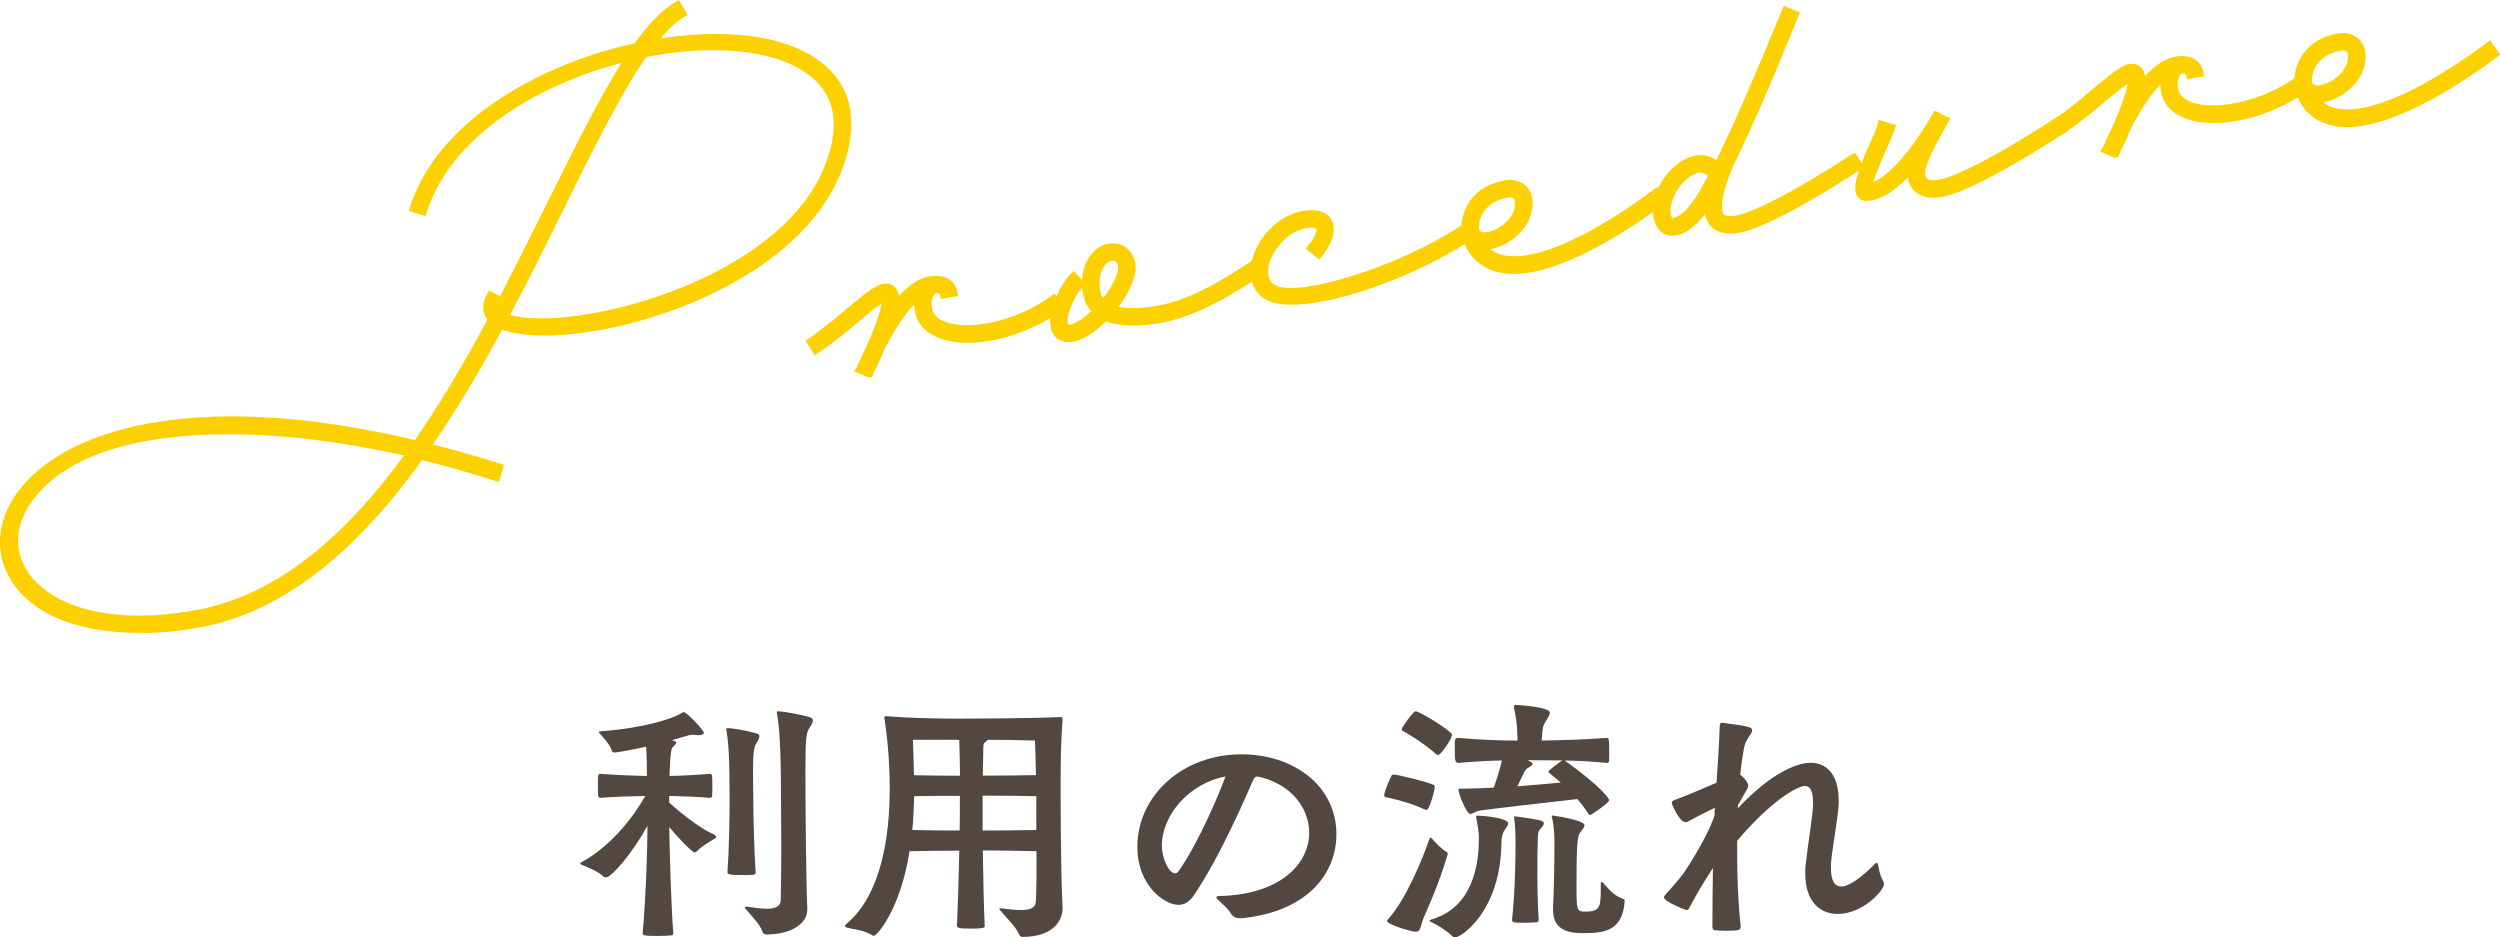
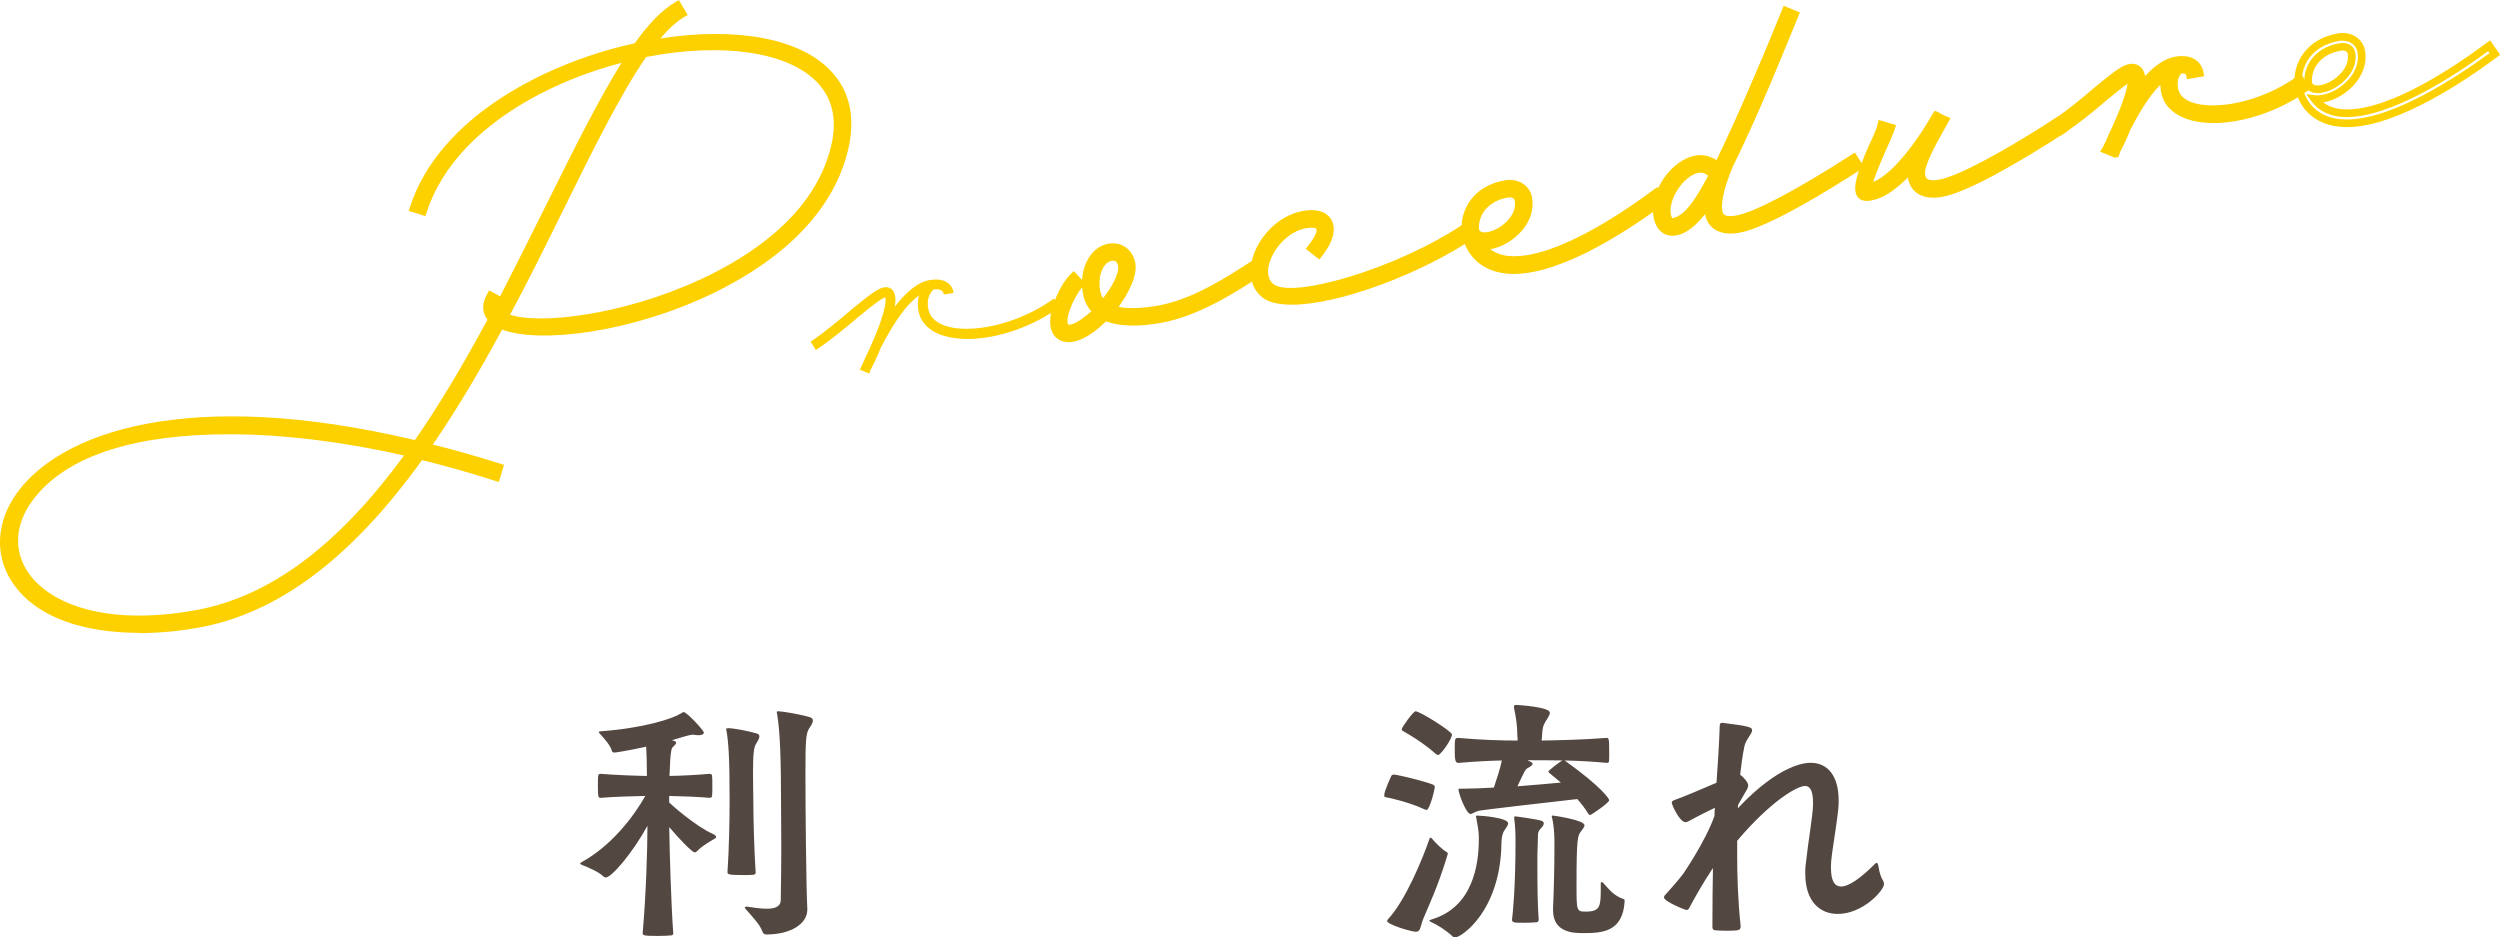
<svg xmlns="http://www.w3.org/2000/svg" viewBox="0 0 328.98 123.36">
  <path d="m88.14 105.68c.21.21 3.33 3.01 5.67 4.06.25.1.42.25.42.39 0 .07-.03.14-.14.21-.67.38-1.75 1.02-2.27 1.58-.14.14-.25.25-.39.25-.38 0-2.31-2.07-3.36-3.33.04 3.19.25 10.33.53 14 0 .18-.11.21-.28.25-.35.04-1.08.07-1.79.07-1.85 0-1.96-.07-1.96-.38.45-5.08.63-11.2.63-14.11-2 3.64-4.73 6.79-5.46 6.79-.14 0-.25-.03-.35-.14-.6-.59-2-1.19-2.73-1.47-.17-.07-.31-.14-.31-.21s.07-.11.17-.18c3.92-2.14 6.86-5.99 8.4-8.72-1.79.04-4.27.1-5.85.25-.35 0-.39-.07-.39-1.58s0-1.58.39-1.58c1.61.14 4.27.25 6.06.28 0-.77-.03-1.5-.03-2.14-.04-.84-.04-1.33-.07-1.71-1.89.42-3.92.77-4.17.77-.18 0-.32-.07-.35-.25-.18-.7-1.12-1.75-1.58-2.24-.1-.1-.14-.17-.14-.21 0-.07.14-.07.28-.1 5.74-.42 9.49-1.68 10.54-2.35.18-.1.28-.18.35-.18.42 0 2.66 2.42 2.66 2.7 0 .21-.25.35-.7.35-.21 0-.42-.04-.7-.07h-.07c-.21 0-.81.14-1.33.31l-1.4.42.14.04c.28.07.42.17.42.28 0 .14-.17.32-.42.56-.18.14-.35.39-.46 3.82 1.61-.03 3.78-.14 5.25-.28.1 0 .35.03.35.25.04.21.04.77.04 1.33 0 .52 0 1.08-.04 1.37 0 .17-.28.21-.35.21-1.44-.14-3.68-.21-5.29-.25v.84l.07.1zm7.7-9.87c.7.03 2.52.35 3.71.7.28.07.38.21.38.39 0 .28-.21.6-.46 1.02-.24.42-.38 1.12-.38 3.78 0 1.37.04 2.8.04 3.5 0 2.8.14 7.14.31 9.63 0 .17-.14.28-.31.28-.32.04-.7.04-1.16.04-2.03 0-2.24-.07-2.24-.38.21-3.05.28-6.83.28-9.56 0-5.5-.14-7.53-.42-9.1 0-.07-.04-.14-.04-.17 0-.1.04-.1.14-.1h.14zm10.39 23.94c0 1.72-2.03 3.22-5.39 3.22-.25 0-.46-.14-.56-.49-.25-.77-1.33-1.92-2.17-2.87-.07-.07-.1-.14-.1-.17 0-.07.1-.14.28-.14.07 0 .14.04.25.04.52.07 1.47.24 2.35.24.98 0 1.82-.21 1.85-1.12.04-2.21.07-4.69.07-6.97 0-3.05-.04-5.74-.04-6.97 0-6.65-.28-9.24-.52-10.61 0-.07-.04-.14-.04-.17 0-.1.07-.14.14-.14h.14c.7.04 2.91.42 4.06.77.31.1.42.25.42.46 0 .28-.25.67-.49 1.02-.42.67-.49 1.51-.49 5.92 0 4.73.1 15.12.25 17.89v.1z" fill="#534741" />
-   <path d="m139.83 119.44c0 1.82-1.33 3.85-5.32 3.85-.21 0-.35-.17-.49-.49-.38-.91-1.65-2.07-2.38-2.98-.07-.1-.14-.17-.14-.21 0-.07.07-.07.17-.07h.14c.88.1 1.79.21 2.56.21 1.05 0 1.86-.21 1.93-1.05.1-1.26.1-4.13.1-6.69-1.75-.04-4.87-.1-7.07-.1.04 3.47.14 7.49.25 9.98 0 .17-.21.31-1.65.31-1.65 0-2-.07-2-.39.1-2.42.24-6.41.31-9.87-2.17 0-4.97.04-6.55.07-1.23 7.77-4.31 11.13-4.69 11.13-.1 0-.21-.03-.35-.14-.81-.53-2.38-.74-3.15-.91-.17-.04-.31-.14-.31-.25 0-.07.07-.17.18-.25 4.62-3.85 5.71-11.55 5.71-17.89 0-3.96-.42-7.39-.67-8.96 0-.1-.04-.21-.04-.28 0-.17.07-.21.21-.21h.21c2.84.25 6.69.32 9.52.32 1.37 0 9.94-.04 13.16-.21h.1c.21 0 .25.07.25.25v.25c-.21 2.7-.25 5.15-.25 8.3 0 4.27.03 11.87.25 16.14v.14zm-13.51-14.71c-1.93 0-4.38 0-6.02.04-.04 1.4-.1 2.94-.25 4.45 1.65.04 4.24.07 6.23.07.03-1.37.03-2.56.03-3.26v-1.29zm-6.19-7.38c.04 1.15.11 2.77.14 4.66 1.65.04 4.13.07 6.06.07 0-1.61-.07-3.4-.1-4.73h-6.09zm16.24 7.42c-1.75-.04-4.87-.07-7.07-.07v4.59c2.24 0 5.32-.03 7.07-.07zm-7.04-2.7c2.21 0 5.25-.04 7-.07-.04-2.14-.1-3.29-.14-4.55-1.96-.07-4.34-.1-6.2-.1-.07.1-.17.17-.31.28-.17.14-.28.21-.28.67l-.07 3.78z" fill="#534741" />
-   <path d="m163.18 120.83c-.42 0-.91-.1-1.19-.6-.46-.77-1.15-1.29-1.68-1.79-.17-.17-.25-.28-.25-.35 0-.14.18-.18.39-.18 8.05-.17 11.83-4.27 11.83-8.33 0-3.22-2.38-6.44-6.72-7.39h-.1c-.31 0-.38.14-.56.46-.38.84-4.06 9.66-7.81 15.19-.6.88-1.29 1.23-2.03 1.23-1.75 0-5.39-2.45-5.39-7.63 0-6.76 5.95-12.18 13.69-12.18 6.83 0 12.5 4.1 12.5 10.54 0 4.94-3.57 10.12-12.43 11.03h-.24zm-10.29-9.55c0 1.61.88 3.64 1.75 3.64.17 0 .31-.1.46-.28 2.73-3.89 5.57-10.75 6.16-12.46-4.76.88-8.37 5.08-8.37 9.1z" fill="#534741" />
  <path d="m187.4 106.48c-1.93-.91-4.59-1.5-4.87-1.54-.21-.04-.38-.04-.38-.25 0-.63.91-2.52.94-2.59.04-.07.07-.17.35-.17.42 0 4.1.88 5.15 1.33.18.07.21.21.21.31 0 .35-.67 3.01-1.08 3.01-.07 0-.17-.03-.31-.1zm-4.87 14.71c0-.07.07-.17.14-.25 2.28-2.45 4.55-7.95 5.43-10.54.03-.14.1-.17.14-.17.07 0 .14.04.21.14.38.49 1.33 1.4 1.85 1.71.04 0 .21.07.21.28 0 .07 0 .1-.04.17-1.26 4.2-2.56 6.86-3.12 8.23-.49 1.15-.35 1.85-1.05 1.85-.56 0-3.78-.94-3.78-1.44zm6.37-22.02c-1.79-1.58-3.92-2.77-4.17-2.91-.14-.07-.28-.14-.28-.28 0-.28 1.54-2.38 1.82-2.38.6 0 4.8 2.66 4.8 3.05 0 .6-1.47 2.7-1.82 2.7-.07 0-.21-.04-.35-.17zm5.71 11.09c0-.88-.21-1.89-.35-2.66 0-.07-.04-.14-.04-.17 0-.1.07-.1.28-.1.46 0 3.96.28 3.96 1.02 0 .24-.21.52-.46.88-.28.38-.42.98-.42 1.65-.1 9.03-5.29 12.5-6.16 12.5-.07 0-.14-.04-.21-.1-.91-.88-2.14-1.61-2.77-1.89-.25-.1-.35-.21-.35-.24 0-.07.17-.1.35-.18 5.39-1.61 6.16-7.25 6.16-10.47v-.21zm5.07-13.26c-.03-1.58-.14-2.38-.46-3.92v-.07c0-.18.1-.25.28-.25.1 0 4.45.25 4.45 1.02 0 .31-.31.77-.56 1.15-.31.56-.42.74-.49 2.17 0 .04-.03.17-.03.35 2.21-.04 5.36-.1 8.54-.35.28 0 .35 0 .35 1.89 0 .49 0 .95-.03 1.19 0 .17-.18.21-.28.21-1.85-.18-3.82-.28-5.57-.32.04 0 .04.04.07.04 4.94 3.54 5.81 5.04 5.81 5.18 0 .38-2.42 1.96-2.48 1.96-.11 0-.18-.07-.25-.14-.46-.74-.95-1.37-1.47-1.96-2.52.28-12.32 1.4-12.95 1.54-.49.1-.84.42-1.12.42-.52 0-1.57-2.63-1.57-3.29 0 0 0-.04.24-.04h.6c.95 0 2.31-.07 3.82-.14.31-.91.84-2.49 1.05-3.57-1.68.04-3.64.14-5.71.32-.46 0-.49-.42-.49-2 0-1.23.07-1.29.46-1.29 3.08.28 5.85.35 7.81.35v-.46zm2.63 17.57c0 2 .03 4.55.17 6.48 0 .1-.1.31-.28.31-.42.04-1.05.07-1.65.07-1.26 0-1.58 0-1.58-.42.1-.77.46-4.17.46-10.22 0-1.02-.03-2.1-.17-3.08v-.14c0-.11 0-.14.14-.14.17 0 2.83.38 3.4.56.21.07.35.17.35.35s-.1.38-.35.63c-.38.39-.42.6-.42 1.16 0 .67-.07 1.79-.07 2.35v2.1zm-1.3-14.53c.53.28.67.31.67.46 0 .17-.24.35-.67.59-.28.14-.35.32-1.33 2.38 2.03-.14 4.06-.35 5.71-.49-.63-.56-1.19-.98-1.47-1.23-.1-.1-.17-.17-.17-.24s1.33-1.16 1.79-1.4c.04 0 .04-.04.07-.04-1.68-.03-3.15-.03-4.13-.03h-.46zm9.63 16.24c0-.1.04-.21.14-.21.04 0 .1.03.18.1.77.84 1.36 1.68 2.69 2.14.14.03.14.1.14.31-.25 4.06-3.01 4.17-5.46 4.17-1.23 0-3.96-.04-3.96-3.01v-.28c.1-2 .18-5.57.18-7.74v-1.16c0-.88-.1-2.17-.31-3.01-.04-.07-.04-.14-.04-.17 0-.07.04-.1.14-.1 0 0 4.17.56 4.17 1.29 0 .18-.17.42-.42.74-.49.59-.63.94-.63 7.07 0 3.47 0 3.54 1.23 3.54 1.96 0 1.96-.77 1.96-3.26v-.42z" fill="#534741" />
  <path d="m229.01 122.06c0 .31-.14.42-1.82.42-.6 0-1.19-.03-1.54-.07-.21-.04-.31-.17-.31-.42 0-2.94.03-5.53.07-7.77-1.44 2.17-2.52 4.13-3.15 5.32-.07.14-.21.21-.35.21s-2.94-1.12-2.94-1.65c0-.11.03-.21.17-.35.73-.81 1.54-1.72 2.31-2.7 0 0 2.94-4.24 4.17-7.7 0-.31 0-.7.04-1.05-.6.28-2.21 1.08-3.43 1.75-.17.1-.28.14-.42.14-.81 0-1.82-2.31-1.82-2.56 0-.18.14-.28.46-.39 1.3-.46 3.57-1.44 5.43-2.24.17-2.45.35-5.11.42-7.46 0-.28.07-.42.31-.42h.07c3.26.42 3.89.53 3.89.98s-.81 1.19-1.02 2.1c-.25 1.23-.42 2.49-.56 3.75l.18.14c.14.1.88.81.88 1.26 0 .1-.04.21-.1.42l-1.23 2.14-.04.46c5.5-5.85 8.93-5.99 9.59-5.99 2.31 0 3.68 1.82 3.68 4.9v.52c-.07 1.75-.84 5.88-.98 7.53-.03.31-.03.63-.03.91 0 1.72.52 2.42 1.33 2.42 1.08 0 2.7-1.23 4.31-2.83.18-.21.31-.28.39-.28.1 0 .17.18.21.42.17 1.05.38 1.54.6 1.89.1.17.14.31.14.49 0 .81-2.77 3.92-6.09 3.92-2.35 0-4.27-1.65-4.27-5.29 0-.42 0-.88.07-1.33.31-2.87.91-6.23.95-7.74v-.31c0-1.54-.39-2.17-1.05-2.17-1.05 0-4.55 2.03-8.93 7.21v1.86c0 2.52.07 5.74.46 9.42v.14z" fill="#534741" />
  <g fill="#fdd000">
    <path d="m111.13 19.61c-4.61 19.35-37.21 26.82-45.28 23.11-2.94 5.49-6.19 10.99-9.71 16.08 3.07.73 6.23 1.64 9.56 2.68l-.38 1.29c-3.5-1.11-6.81-2.05-9.99-2.81-7.98 11.16-17.54 20.05-29.4 22.14-39.39 6.95-35.46-38.99 28.89-23.63 3.61-5.16 6.88-10.81 9.94-16.48-.8-.77-.93-1.82-.19-3.11l1.12.61c-.23.45-.3.87-.19 1.2 2.5-4.81 4.86-9.59 7.11-14.1 3.71-7.46 7.08-14.25 10.29-19.13-11.84 2.8-23.85 9.89-27.23 20.34l-1.24-.39c3.55-10.98 16.63-18.57 29.4-21.28 1.79-2.55 3.58-4.44 5.33-5.46l.65 1.1c-1.33.79-2.72 2.15-4.12 3.98 14.76-2.65 28.4 1.24 25.44 13.84zm-57.12 40.02c-61.67-14.56-65.28 27.71-28.3 21.19 11.33-2 20.55-10.43 28.3-21.19zm30.73-52.59c-3.37 4.81-6.92 11.99-10.97 20.16-2.28 4.62-4.71 9.56-7.35 14.45 6.2 3.17 38.98-3.52 43.43-22.33 2.78-11.61-10.79-15.11-25.11-12.28z" />
    <path d="m18.35 83.28c-6.91 0-13.68-1.81-16.88-6.88-2.2-3.49-1.92-7.78.73-11.49 5.75-8.02 22.53-14.06 52.4-7 2.98-4.29 6.03-9.34 9.55-15.84-.74-.93-.76-2.14-.02-3.43l.24-.43 1.44.79c1.75-3.4 3.43-6.76 5.06-10.03l1.37-2.74c3.36-6.76 6.56-13.18 9.55-17.96-10.4 2.72-22.26 9.21-25.66 19.7l-.15.47-2.19-.69.15-.48c3.89-12.06 18.32-19.14 29.58-21.57 1.85-2.61 3.66-4.44 5.38-5.44l.43-.25 1.16 1.96-.43.25c-1 .59-2.06 1.54-3.16 2.84 10.06-1.56 18.39 0 22.43 4.27 2.51 2.64 3.27 6.14 2.27 10.4-2.28 9.55-10.84 15.49-17.62 18.79-10.85 5.28-22.94 6.72-27.91 4.85-3.02 5.61-6.08 10.7-9.11 15.13 2.56.63 5.34 1.41 8.89 2.52l.47.15-.67 2.25-.49-.15c-3.48-1.1-6.63-2-9.63-2.72-9.36 13-19.03 20.22-29.53 22.07-2.45.43-5.07.69-7.67.69zm12.04-27.36c-11.69 0-22.34 2.55-27.37 9.57-2.45 3.41-2.7 7.2-.7 10.37 2.71 4.3 10.31 8.07 23.52 5.74 10.3-1.82 19.82-8.99 29.08-21.94l.2-.27.33.08c2.98.71 6.1 1.58 9.54 2.66l.1-.33c-3.62-1.12-6.43-1.9-9.06-2.53l-.71-.17.42-.6c3.21-4.64 6.47-10.04 9.68-16.03l.22-.42.43.2c4.36 2 16.73.59 27.49-4.66 6.59-3.21 14.9-8.96 17.09-18.12.92-3.91.23-7.1-2.03-9.48-3.93-4.14-12.68-5.58-22.84-3.75l-1.28.23.79-1.03c1.33-1.72 2.62-3.01 3.84-3.83l-.15-.25c-1.51 1-3.1 2.7-4.75 5.05l-.11.16-.19.04c-10.88 2.31-24.86 9.04-28.87 20.47l.28.09c3.87-11.02 16.65-17.65 27.44-20.2l1.22-.29-.69 1.05c-3.16 4.82-6.57 11.67-10.18 18.92l-1.37 2.74c-1.87 3.75-3.79 7.62-5.83 11.52l-.55 1.05-.02-.06-.17.32c-3.69 6.83-6.86 12.08-9.97 16.53l-.19.28-.33-.08c-7.58-1.81-16.2-3.04-24.31-3.04zm34.39-16.35c-.35.84-.24 1.52.33 2.07l.25.24-.34-1.03c-.11-.33-.1-.72.04-1.13l-.27-.15zm-46.45 42.44c-8.42 0-13.51-3.02-15.62-6.36-1.98-3.14-1.75-6.86.63-10.2 5.4-7.57 21.58-13.2 50.78-6.3l.73.17-.44.61c-9.07 12.6-18.43 19.59-28.62 21.39-2.73.48-5.21.7-7.46.7zm11.66-24.86c-11.14 0-21.18 2.37-25.83 8.88-2.14 2.99-2.36 6.3-.6 9.08 2.5 3.96 9.61 7.41 22.06 5.21 9.75-1.72 18.77-8.39 27.54-20.38-7.29-1.67-15.49-2.8-23.17-2.8zm41.18-14.23c-2.18 0-3.91-.27-4.98-.82l-.46-.23.24-.45c2.45-4.53 4.69-9.06 6.86-13.44l.49-.99c3.9-7.89 7.58-15.34 11-20.23l.12-.17.2-.04c10.45-2.06 19.5-.7 23.6 3.57 2.3 2.39 3 5.52 2.1 9.31-2.21 9.32-10.88 15.07-17.77 18.25-7.55 3.49-15.89 5.23-21.4 5.23zm-4.05-1.51c3.65 1.28 14.57.2 25.03-4.63 6.69-3.09 15.1-8.64 17.22-17.57.82-3.44.2-6.26-1.85-8.39-3.85-4-12.45-5.27-22.49-3.32-3.35 4.83-6.98 12.17-10.81 19.93l-.49.99c-2.09 4.23-4.25 8.61-6.61 12.99z" />
    <path d="m139.46 40.4c-7.43 5.37-17.69 5.66-18.6.49-.13-.74-.09-1.4.06-1.99-1.99 1.37-3.78 4.47-5.03 6.88-.49 1.25-1.01 2.31-1.32 2.87l-.17.49h-.05s-1.2-.49-1.2-.49c.04-.06.18-.44.44-.94.22-.5.47-1.1.81-1.77 1.06-2.32 2.33-5.49 2.11-6.77v-.05c-.44.13-1.35.74-3.74 2.74-1.5 1.28-3.36 2.83-5.4 4.2l-.7-1.1c1.95-1.31 3.76-2.85 5.26-4.13 2.66-2.19 3.61-2.87 4.39-3.01.79-.14 1.33.32 1.47 1.11.07.39.05.85-.05 1.43 1.36-1.76 2.94-3.21 4.56-3.5 1.67-.29 2.94.24 3.19 1.67l-1.28.23c-.1-.54-.54-.77-1.34-.68-.66.57-.92 1.43-.72 2.56.7 3.99 10.04 3.36 16.52-1.34l.8 1.08z" />
-     <path d="m114.34 49.66-.18-.05-1.78-.74.39-.6c.08-.18.2-.46.38-.8l.11-.26c.19-.44.41-.95.69-1.5 1.16-2.53 1.89-4.59 2.05-5.76-.78.52-1.98 1.51-2.91 2.29-1.55 1.33-3.42 2.87-5.44 4.23l-.42.29-1.24-1.94.41-.27c1.97-1.32 3.85-2.92 5.22-4.09 2.71-2.24 3.7-2.96 4.63-3.12 1.03-.18 1.85.43 2.04 1.52 0 .02 0 .05.01.08 1.34-1.47 2.66-2.32 3.92-2.55.95-.17 1.79-.09 2.44.23.72.36 1.18 1 1.33 1.84l.09.49-2.27.4-.09-.49c-.02-.1-.06-.31-.63-.28-.45.46-.59 1.12-.44 1.99.14.78.69 1.36 1.64 1.75 2.9 1.17 9.12.21 14.1-3.4l.4-.29 1.4 1.88-.41.3c-5.18 3.75-12.21 5.31-16.34 3.63-1.71-.69-2.76-1.89-3.04-3.46-.05-.3-.08-.6-.09-.9-1.57 1.54-2.97 4.05-3.95 5.93-.57 1.47-1.16 2.58-1.33 2.88l-.23.69-.43.08zm-.53-1.28.28.11c.19-.38.76-1.44 1.33-2.9 1.24-2.38 3.1-5.66 5.22-7.11l1.1-.75-.33 1.29c-.14.55-.16 1.15-.05 1.78.22 1.23 1.04 2.14 2.43 2.71 3.74 1.52 10.09.13 14.97-3.22l-.2-.27c-4.67 3.21-11.15 4.66-14.66 3.24-1.27-.51-2.05-1.38-2.25-2.5-.29-1.62.32-2.54.88-3.03l.12-.1.15-.02c1.02-.11 1.49.25 1.71.61l.32-.06c-.14-.28-.35-.5-.64-.64-.45-.23-1.08-.27-1.82-.15-1.3.23-2.73 1.34-4.25 3.31l-1.24 1.6.35-1.99c.09-.53.11-.93.05-1.26-.07-.38-.28-.82-.89-.71-.65.11-1.54.74-4.16 2.9-1.29 1.1-3.03 2.59-4.9 3.88l.16.25c1.82-1.26 3.51-2.66 4.93-3.88 2.6-2.17 3.43-2.69 3.92-2.84l.54-.16.1.55c.26 1.47-1.02 4.68-2.14 7.11-.28.55-.49 1.04-.67 1.46l-.13.3c-.1.18-.17.34-.23.48z" />
    <path d="m152.69 41.98c-3.1.55-5.56.42-7.26-.29-.39.37-.78.75-1.22 1.13-3.85 3.22-6.62 1.62-5.06-2.76.54-1.52 1.36-2.93 2.14-3.68l.88.96c-.6.61-1.35 1.86-1.83 3.17-1.08 3.08.28 3.61 3.07 1.29.31-.26.62-.52.92-.82-.71-.58-1.16-1.42-1.34-2.4-.51-2.91.79-5.62 2.95-6 1.48-.26 2.7.64 2.97 2.17.25 1.43-.85 3.81-2.56 5.94 1.35.47 3.39.52 6.1.04 4.68-.82 9.37-3.89 12.69-6.05l.7 1.09c-3.33 2.16-8.2 5.35-13.17 6.23zm-7.51-1.98c1.6-1.86 2.65-3.97 2.46-5.05-.15-.84-.68-1.25-1.47-1.11-1.38.24-2.3 2.23-1.9 4.5.12.69.42 1.25.9 1.67z" />
    <path d="m140.59 45.02c-.52 0-.98-.13-1.37-.4-1.14-.79-1.34-2.51-.55-4.73.58-1.62 1.43-3.07 2.27-3.87l.37-.35 1.08 1.18c.05-.88.26-1.71.62-2.45.63-1.29 1.64-2.12 2.84-2.33 1.74-.31 3.23.77 3.55 2.57.29 1.63-.88 3.93-2.2 5.74 1.29.26 3.05.21 5.16-.16 4.55-.8 9.11-3.76 12.44-5.93l.42-.27.34.38.97 1.51-.54.35c-3.27 2.13-8.22 5.34-13.23 6.23-2.99.53-5.42.46-7.23-.2-.32.31-.65.61-1.01.92-1.43 1.2-2.81 1.82-3.94 1.82zm.7-7.91c-.61.74-1.23 1.88-1.67 3.11-.61 1.7-.54 3.07.18 3.57.82.57 2.42.03 4.09-1.36.43-.37.81-.74 1.2-1.11l.24-.23.3.13c1.64.69 4.05.78 6.98.26 4.67-.82 9.36-3.81 12.57-5.89l-.16-.25c-3.42 2.22-7.9 5.04-12.46 5.84-2.72.48-4.86.46-6.35-.06l-.67-.23.44-.55c1.68-2.1 2.67-4.32 2.46-5.54-.22-1.27-1.18-1.97-2.39-1.76-.88.16-1.63.79-2.12 1.78-.51 1.04-.66 2.33-.43 3.64.16.88.56 1.61 1.16 2.1l.42.35-.38.39c-.31.32-.63.58-.95.85-1.71 1.42-2.96 1.88-3.72 1.35-.67-.47-.72-1.54-.15-3.18.41-1.12 1.04-2.25 1.63-2.99l-.21-.23zm1.11.71c-.55.63-1.19 1.77-1.59 2.85-.5 1.43-.33 1.94-.22 2.02.14.1.87.06 2.5-1.29.17-.14.35-.29.52-.44-.56-.61-.94-1.4-1.1-2.32-.05-.28-.08-.55-.1-.83zm2.83 2.89-.38-.33c-.57-.5-.92-1.16-1.07-1.96-.44-2.5.59-4.78 2.3-5.08.52-.09 1 0 1.36.29.35.27.59.69.68 1.23.25 1.43-1.11 3.77-2.57 5.47l-.33.38zm1.23-6.4c-.06 0-.13 0-.2.02-1 .18-1.86 1.83-1.49 3.92.07.39.2.71.39.99 1.45-1.82 2.11-3.49 1.98-4.21-.04-.2-.12-.47-.3-.61-.1-.08-.23-.11-.38-.11z" />
    <path d="m172.52 32.65c1.91-2.42 1.56-3.53-.75-3.12-3.89.69-6.99 6.16-4.54 8.21 2.74 2.31 17.19-2.12 25.85-8.01l.7 1.09c-9.39 6.38-24.06 10.69-27.4 7.88-3.33-2.76.14-9.57 5.16-10.46 3.6-.63 4.61 1.93 1.98 5.19l-1-.79z" />
    <path d="m169.95 40.09c-1.72 0-3.07-.31-3.89-1-1.35-1.12-1.81-2.94-1.27-4.98.71-2.7 3.23-5.74 6.67-6.35 2.41-.43 3.36.52 3.72 1.12.72 1.22.26 2.99-1.26 4.88l-.31.38-1.79-1.4.31-.39c1.37-1.73 1.11-2.21 1.1-2.23-.07-.11-.43-.25-1.37-.09-2.36.42-4.32 2.71-4.85 4.69-.18.67-.35 1.9.55 2.65 2.37 2 16.33-1.97 25.25-8.04l.43-.29 1.24 1.94-.4.27c-7.06 4.8-17.92 8.85-24.11 8.85zm2.61-11.44c-.29 0-.6.03-.94.09-2.99.53-5.26 3.29-5.88 5.62-.26.97-.48 2.78.94 3.96 3.06 2.58 17.21-1.55 26.4-7.64l-.16-.25c-8.29 5.47-22.9 10.33-26.03 7.69-.98-.82-1.28-2.13-.87-3.67.61-2.28 2.89-4.93 5.65-5.41 1.24-.22 2.05-.03 2.4.56.39.66.11 1.63-.87 2.96l.22.17c.98-1.35 1.31-2.61.88-3.35-.28-.48-.9-.73-1.74-.73z" />
    <path d="m218.69 26.43c-5.34 3.99-13.85 9.3-19.72 9.11-3.77-.1-5.82-2.48-6.12-5.06l-.02-.1c-.21-2.65 1.47-5.49 5.26-6.16 1.48-.26 2.78.52 3.02 1.85.63 3.59-3.51 6.56-6.16 6.26.8 1.08 2.15 1.85 4.04 1.88 5.46.15 13.61-4.89 18.95-8.88l.75 1.09zm-24.56 3.83c.55 2.24 6.32-.45 5.7-3.95-.1-.59-.72-.94-1.51-.8-3 .53-4.35 2.7-4.19 4.75z" />
    <path d="m199.27 36.05c-.11 0-.21 0-.31 0-4.41-.11-6.31-3.04-6.6-5.51l-.02-.12c-.22-2.7 1.46-5.95 5.67-6.69 1.77-.31 3.31.66 3.6 2.26.28 1.6-.27 3.24-1.55 4.6-1.1 1.17-2.58 1.98-3.95 2.2.76.59 1.76.91 2.9.92 5.98.19 15.03-6.08 18.64-8.78l.42-.31 1.32 1.91-.39.29c-3.74 2.8-13.07 9.22-19.72 9.22zm-.63-11.37c-.15 0-.31.01-.47.04-3.61.64-5.04 3.28-4.85 5.63.26 2.15 1.88 4.61 5.65 4.7 6.14.19 15.08-5.82 19.02-8.73l-.18-.26c-3.93 2.9-12.75 8.82-18.84 8.67-1.87-.02-3.45-.76-4.42-2.08l-.69-.92 1.14.13c1.33.15 3.1-.65 4.31-1.93.62-.66 1.6-2.01 1.3-3.75-.16-.9-.97-1.49-1.97-1.49zm-3.27 6.89c-.9 0-1.54-.43-1.73-1.2v-.08c-.18-2.19 1.17-4.68 4.59-5.28 1.05-.19 1.94.32 2.09 1.21.46 2.62-2.16 4.84-4.25 5.28-.25.05-.48.08-.7.08zm-.75-1.4c.15.5.84.43 1.24.35 1.65-.35 3.82-2.13 3.47-4.13-.06-.32-.44-.48-.93-.39-2.77.49-3.89 2.44-3.78 4.17z" />
    <path d="m244.64 21.86c-5.2 3.35-12.51 7.69-15.85 8.28-2.17.38-3.62-.38-3.92-2.1-.08-.44-.11-.9-.04-1.36-.72 1.09-1.35 1.86-1.96 2.43-.82.81-1.61 1.25-2.4 1.39-1.23.22-2.13-.54-2.39-2.02-.52-2.96 2.17-6.98 5.12-7.5 1.03-.18 2.01.15 2.84.87 1.39-2.78 3.07-6.48 5.12-11.26 1.16-2.64 2.41-5.65 3.82-9.15l1.2.5c-1.42 3.45-2.66 6.51-3.81 9.2-1.87 4.39-3.45 7.82-4.79 10.54-.39.93-1.79 4.27-1.46 6.15.17.98.89 1.31 2.42 1.05 2.46-.43 8.13-3.41 15.38-8.09l.7 1.09zm-19.24 1.16c-.62-.65-1.23-.9-1.96-.77-2.22.39-4.46 3.78-4.07 6 .14.79.44 1.04.88.96.49-.09 1.09-.45 1.75-1.02.91-.87 2.04-2.54 3.4-5.17z" />
    <path d="m220.06 31.02c-.56 0-1.06-.18-1.47-.53-.51-.43-.85-1.1-1-1.94-.58-3.29 2.31-7.52 5.53-8.08.95-.17 1.89.04 2.75.6 1.34-2.73 2.93-6.23 4.84-10.7 1.05-2.4 2.23-5.22 3.82-9.14l.19-.47 2.13.88-1.36 3.31c-.95 2.32-1.82 4.43-2.64 6.36-1.71 4.01-3.32 7.57-4.8 10.57-1.5 3.54-1.53 5.18-1.41 5.84.07.37.17.94 1.84.64 2.39-.42 8.07-3.42 15.19-8.02l.42-.27 1.24 1.94-.42.27c-4.4 2.84-12.33 7.7-16.04 8.35-2.45.43-4.13-.49-4.5-2.46-.4.52-.79.95-1.17 1.3-.87.85-1.74 1.35-2.65 1.51-.17.03-.33.04-.49.04zm3.7-9.6c-.16 0-.31.01-.47.04-2.64.47-5.2 4.22-4.72 6.93.11.61.34 1.07.66 1.35.3.26.69.34 1.15.26.7-.12 1.4-.53 2.13-1.25.6-.56 1.2-1.3 1.89-2.34l1.24-1.88-.33 2.23c-.06.37-.04.75.04 1.2.34 1.93 2.24 1.89 3.35 1.7 3.53-.62 11.54-5.56 15.25-7.94l-.16-.25c-7.14 4.58-12.64 7.45-15.14 7.89-.66.12-2.66.47-3-1.45-.24-1.34.28-3.57 1.49-6.43 1.49-3.01 3.09-6.55 4.79-10.54.82-1.93 1.69-4.04 2.64-6.35l.98-2.38-.28-.11c-1.5 3.69-2.62 6.39-3.64 8.7-2.05 4.78-3.73 8.47-5.13 11.28l-.29.57-.49-.42c-.62-.53-1.28-.8-1.96-.8zm-3.66 8.3c-.28 0-.48-.1-.61-.19-.32-.22-.51-.6-.62-1.2-.21-1.17.22-2.68 1.14-4.05.93-1.38 2.18-2.32 3.34-2.53.9-.16 1.66.13 2.41.92l.25.26-.16.32c-1.34 2.58-2.52 4.36-3.5 5.3-.78.68-1.43 1.05-2.01 1.15-.08.01-.16.02-.23.02zm3.7-7.01c-.09 0-.18 0-.28.03-.89.16-1.92.96-2.68 2.1-.77 1.14-1.14 2.41-.98 3.32.08.46.2.55.21.56.36-.05.84-.24 1.6-.9.85-.81 1.9-2.39 3.11-4.69-.33-.28-.63-.41-.98-.41z" />
    <path d="m271.33 17.15c-5.2 3.35-12.51 7.69-15.85 8.28-2.17.38-3.62-.38-3.92-2.1-.07-.39-.04-.81.08-1.28-1.7 1.87-3.59 3.53-5.46 3.86-2.46.43-1.62-2.3.22-6.54.56-1.16 1.03-2.21 1.21-2.95l1.29.38c-.26.81-.78 1.92-1.29 3.07-1.52 3.47-1.89 4.8-1.65 4.76 3.5-.62 7.61-7.23 8.77-9.31l.04-.06.04-.06.68.39.5.22-.69 1.24c-1.82 3.21-2.61 5.08-2.43 6.07.17.98.89 1.31 2.42 1.05 2.46-.43 8.13-3.41 15.38-8.09l.7 1.09z" />
    <path d="m245.7 26.45c-.54 0-.95-.17-1.23-.52-.81-1.02-.11-3.17 1.45-6.76.48-1.01 1.01-2.14 1.18-2.87l.12-.52 2.29.68-.16.49c-.22.67-.6 1.53-1.01 2.44l-.3.67c-.95 2.18-1.37 3.3-1.54 3.88 2.85-1.13 6.27-6.18 7.77-8.88l.07-.1.26-.38.44.17.68.39.95.41-.96 1.72c-1.2 2.13-2.56 4.7-2.38 5.73.07.37.17.94 1.84.64 2.39-.42 8.07-3.42 15.19-8.02l.42-.27 1.24 1.94-.42.27c-4.4 2.84-12.33 7.7-16.04 8.35-2.47.44-4.15-.5-4.5-2.51 0-.01 0-.02 0-.04-1.8 1.79-3.34 2.76-4.8 3.02-.2.04-.38.05-.55.05zm2.23-9.41c-.22.67-.59 1.5-1.1 2.55-.59 1.35-2.17 4.98-1.58 5.73.14.18.53.15.82.1 1.46-.26 3.15-1.47 5.18-3.7l1.33-1.47-.48 1.93c-.1.42-.13.76-.07 1.08.34 1.93 2.24 1.89 3.35 1.69 3.53-.62 11.54-5.56 15.25-7.94l-.16-.25c-7.14 4.58-12.64 7.45-15.14 7.89-.66.12-2.66.47-3-1.45-.19-1.1.51-2.89 2.49-6.4l.42-.76-.28-.16c-1.09 1.88-5.19 8.58-8.94 9.24l-.29.05-.23-.25c-.21-.27-.43-.55 1.63-5.25l.3-.68c.3-.67.59-1.32.8-1.86z" />
    <path d="m303.43 11.49c-7.43 5.37-17.69 5.66-18.6.49-.13-.74-.1-1.4.06-1.99-1.99 1.37-3.78 4.47-5.03 6.88-.49 1.25-1.01 2.31-1.32 2.87l-.17.49h-.05s-1.2-.49-1.2-.49c.04-.06.18-.44.44-.94.22-.5.47-1.1.81-1.77 1.06-2.32 2.33-5.49 2.11-6.77v-.05c-.44.13-1.35.74-3.74 2.74-1.5 1.28-3.36 2.83-5.4 4.2l-.7-1.1c1.95-1.31 3.76-2.85 5.26-4.13 2.66-2.19 3.61-2.87 4.39-3.01.79-.14 1.33.32 1.47 1.11.07.39.05.85-.05 1.43 1.36-1.76 2.94-3.21 4.56-3.5 1.67-.29 2.94.24 3.19 1.67l-1.28.23c-.1-.54-.54-.77-1.34-.68-.66.57-.92 1.43-.72 2.56.7 3.99 10.04 3.36 16.52-1.34l.8 1.08z" />
    <path d="m278.31 20.74-.18-.05-1.78-.74.39-.6c.08-.18.2-.46.38-.8l.11-.26c.19-.44.41-.95.69-1.5 1.16-2.53 1.88-4.58 2.05-5.76-.78.52-1.98 1.51-2.91 2.29-1.56 1.33-3.43 2.87-5.44 4.23l-.42.29-1.24-1.94.41-.27c1.96-1.31 3.77-2.85 5.22-4.09 2.71-2.24 3.7-2.96 4.63-3.12 1.04-.18 1.85.43 2.04 1.52 0 .02 0 .05.01.08 1.34-1.47 2.66-2.32 3.92-2.55.95-.17 1.79-.09 2.44.23.72.36 1.18 1 1.33 1.84l.09.49-2.27.4-.09-.49c-.02-.1-.06-.31-.63-.28-.45.46-.59 1.12-.44 1.99.14.78.69 1.36 1.64 1.75 2.9 1.17 9.12.21 14.1-3.4l.4-.29 1.4 1.88-.41.3c-5.18 3.75-12.21 5.31-16.34 3.63-1.71-.69-2.77-1.89-3.04-3.46-.05-.3-.08-.6-.09-.9-1.57 1.54-2.98 4.05-3.95 5.93-.57 1.46-1.16 2.58-1.33 2.88l-.23.69-.43.08zm-.53-1.27.28.12c.19-.38.76-1.44 1.33-2.9 1.24-2.38 3.1-5.66 5.21-7.11l1.1-.75-.33 1.29c-.14.55-.16 1.15-.05 1.78.22 1.23 1.04 2.14 2.43 2.71 3.74 1.51 10.09.13 14.97-3.22l-.2-.27c-4.67 3.2-11.15 4.65-14.66 3.24-1.27-.51-2.05-1.38-2.25-2.5-.29-1.62.32-2.54.88-3.03l.12-.1.15-.02c1.01-.11 1.49.25 1.71.61l.32-.06c-.14-.28-.35-.5-.64-.64-.45-.23-1.08-.27-1.82-.15-1.3.23-2.73 1.34-4.25 3.31l-1.24 1.6.35-2c.09-.53.11-.93.05-1.26-.07-.38-.28-.82-.89-.71-.65.11-1.54.74-4.16 2.9-1.29 1.1-3.04 2.59-4.9 3.88l.16.25c1.82-1.26 3.51-2.66 4.93-3.88 2.6-2.17 3.43-2.69 3.92-2.84l.54-.16.1.55c.26 1.47-1.02 4.68-2.14 7.11-.28.55-.49 1.04-.67 1.46l-.13.3c-.1.18-.17.34-.23.48z" />
-     <path d="m328.3 7.11c-5.34 3.99-13.85 9.3-19.72 9.11-3.77-.1-5.82-2.48-6.12-5.06l-.02-.1c-.21-2.65 1.47-5.49 5.26-6.16 1.48-.26 2.78.52 3.02 1.85.63 3.59-3.51 6.56-6.16 6.26.8 1.08 2.15 1.85 4.04 1.88 5.46.15 13.61-4.89 18.95-8.88l.75 1.09zm-24.56 3.82c.55 2.24 6.32-.45 5.7-3.95-.1-.59-.72-.94-1.51-.8-3 .53-4.35 2.7-4.19 4.75z" />
    <path d="m308.88 16.72c-.1 0-.21 0-.31 0-4.41-.11-6.31-3.04-6.6-5.51l-.02-.12c-.22-2.7 1.46-5.95 5.67-6.69 1.77-.31 3.31.66 3.6 2.26.28 1.6-.27 3.24-1.55 4.61-1.1 1.17-2.58 1.98-3.95 2.2.76.59 1.76.91 2.9.92 6 .19 15.04-6.08 18.64-8.78l.42-.31 1.32 1.91-.39.29c-3.74 2.8-13.07 9.22-19.72 9.22zm-.63-11.37c-.15 0-.31.01-.47.04-3.61.64-5.04 3.28-4.85 5.63.26 2.15 1.88 4.61 5.65 4.7 6.13.17 15.08-5.82 19.02-8.73l-.18-.26c-3.93 2.9-12.79 8.83-18.84 8.67-1.87-.02-3.45-.76-4.42-2.08l-.68-.92 1.14.13c1.33.15 3.1-.65 4.31-1.93.62-.66 1.6-2.01 1.3-3.75-.16-.9-.97-1.49-1.97-1.49zm-3.27 6.9c-.9 0-1.54-.43-1.73-1.2v-.08c-.18-2.12 1.19-4.68 4.59-5.28 1.06-.19 1.94.32 2.09 1.21.46 2.62-2.16 4.84-4.25 5.28-.25.05-.48.08-.7.08zm-.75-1.41c.15.5.84.43 1.24.35 1.65-.35 3.82-2.13 3.47-4.13-.06-.32-.44-.48-.93-.39-2.77.49-3.89 2.44-3.78 4.17z" />
  </g>
</svg>